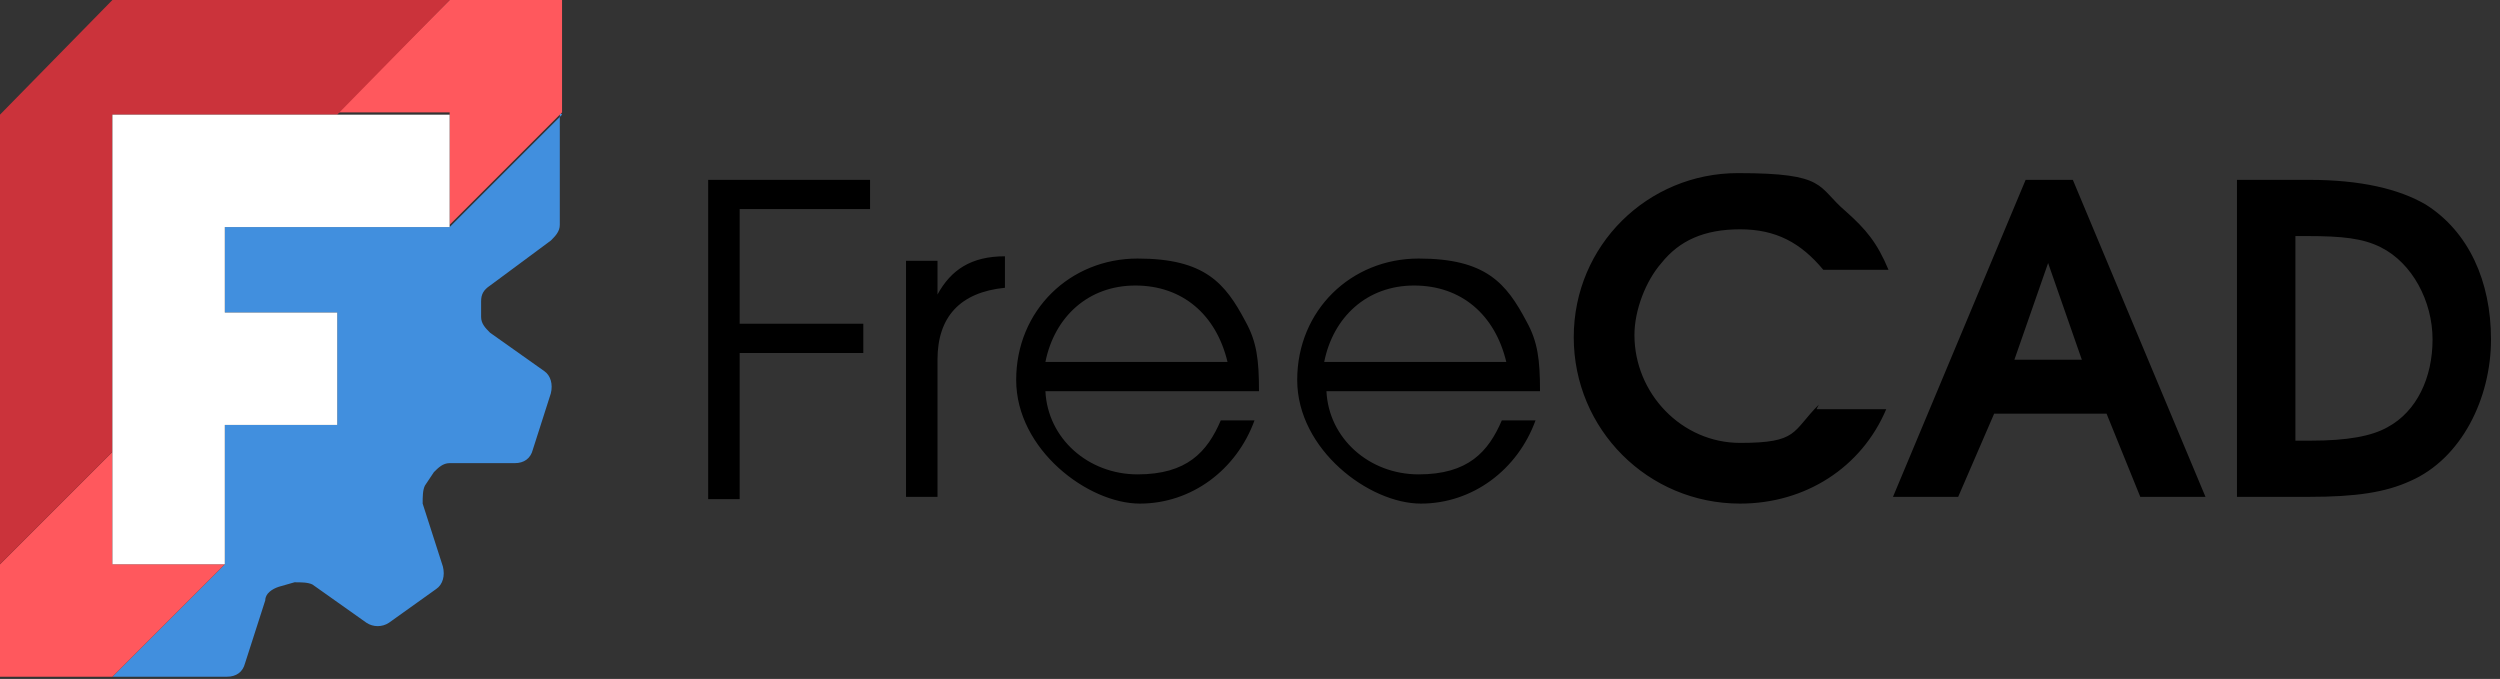
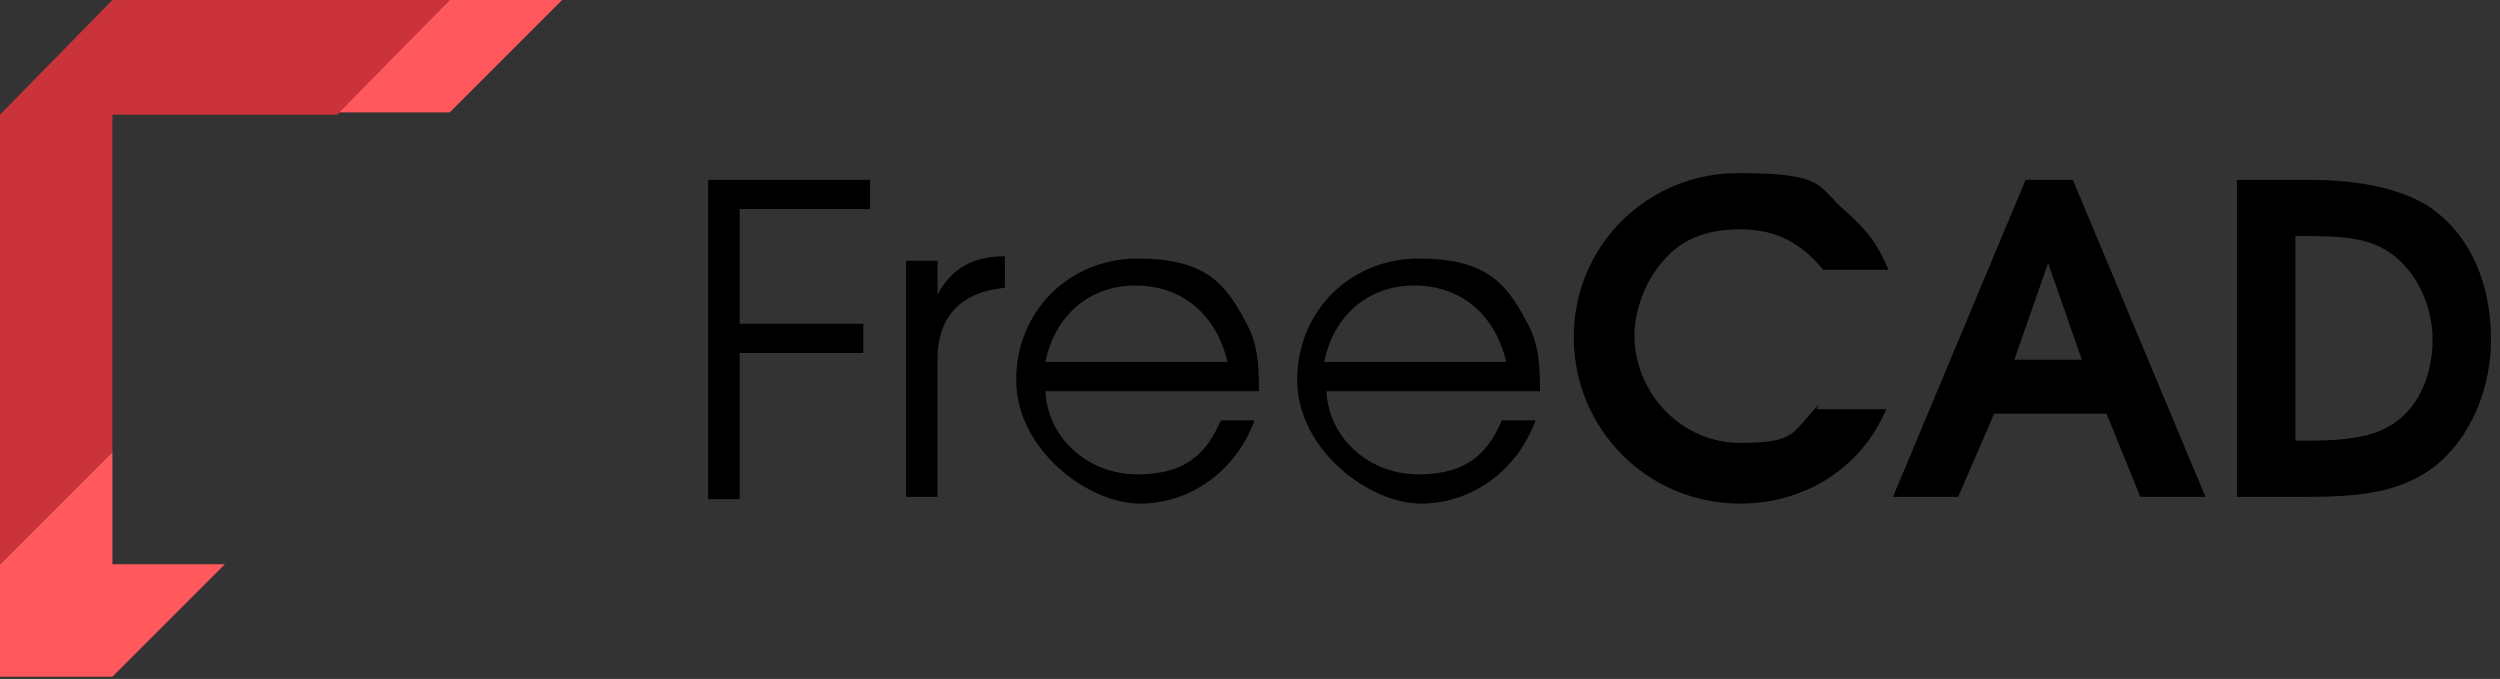
<svg xmlns="http://www.w3.org/2000/svg" id="svg5" width="111.2" height="30.2" viewBox="0 0 111.2 30.2">
  <rect x="0" y="0" width="111.2" height="30.2" fill="#333333" stroke="none" />
  <defs>
    <style>
      .cls-1 {
        fill: #fff;
      }

      .cls-1, .cls-2, .cls-3, .cls-4 {
        fill-rule: evenodd;
      }

      .cls-2 {
        fill: #418fde;
      }

      .cls-3 {
        fill: #cb333b;
      }

      .cls-4 {
        fill: #ff585d;
      }
    </style>
  </defs>
  <g id="g1">
    <path id="path5" d="M31.5,22.1V8h7.2v1.3h-5.8v5.1h5.5v1.3h-5.5v6.5h-1.4ZM40.3,22.1v-10.5h1.4v1.5c.6-1.1,1.5-1.7,3-1.7v1.4c-2,.2-3,1.3-3,3.2v6.1h-1.4ZM56,17.4h-9.5c.1,2.1,1.9,3.7,4.1,3.7s3.1-1,3.7-2.4h1.5c-.8,2.2-2.8,3.7-5.1,3.7s-5.5-2.4-5.5-5.5,2.4-5.4,5.4-5.4,3.9,1.1,4.8,2.8c.5.9.6,1.7.6,3.1ZM46.6,16.1h8c-.5-2.1-2-3.4-4.1-3.4s-3.6,1.4-4,3.4ZM68.5,17.4h-9.5c.1,2.1,1.9,3.7,4.1,3.7s3.1-1,3.7-2.4h1.5c-.8,2.2-2.8,3.7-5.1,3.7s-5.5-2.4-5.5-5.5,2.4-5.4,5.4-5.4,3.9,1.1,4.8,2.8c.5.9.6,1.7.6,3.1ZM59,16.1h8c-.5-2.1-2-3.4-4.1-3.4s-3.6,1.4-4,3.4ZM80.8,18.2h3.1c-1.1,2.6-3.6,4.2-6.5,4.2-4.1,0-7.4-3.3-7.4-7.4s3.3-7.3,7.3-7.3,3.5.6,4.8,1.7c.9.8,1.4,1.4,1.9,2.6h-2.9c-1-1.2-2.1-1.8-3.7-1.8s-2.7.5-3.5,1.5c-.7.8-1.2,2.1-1.2,3.2,0,2.6,2.1,4.8,4.7,4.8s2.3-.5,3.5-1.7ZM84.2,22.1l5.9-14.1h2.1l5.9,14.1h-2.9l-1.5-3.7h-5l-1.6,3.7h-2.9ZM89.6,16h3l-1.5-4.3-1.5,4.3ZM99.5,22.1V8h3.2c2.3,0,4,.4,5.2,1.1,1.9,1.2,2.9,3.4,2.9,6s-1.3,5.3-3.6,6.3c-1.1.5-2.4.7-4.5.7h-3.3ZM102.2,19.6h.6c1.6,0,2.7-.2,3.4-.6,1.3-.7,2-2.2,2-3.9s-.9-3.4-2.3-4.1c-.8-.4-1.7-.5-3.3-.5h-.5v9.1Z" />
    <g id="g2">
-       <path id="path8-4-4" class="cls-2" d="M25,5.1l-5,5h-10v3.8h5v5h-5v6.2l-5,5h5.1c.4,0,.7-.2.8-.6l.9-2.8c0-.3.3-.5.6-.6l.7-.2c.3,0,.6,0,.8.1l2.4,1.7c.3.2.7.2,1,0l2.1-1.5c.3-.2.4-.6.3-1l-.9-2.8c0-.3,0-.6.1-.8l.4-.6c.2-.2.4-.4.7-.4h2.9c.4,0,.7-.2.8-.6l.8-2.5c.1-.4,0-.8-.3-1l-2.4-1.7c-.2-.2-.4-.4-.4-.7v-.7c0-.3.1-.5.4-.7l2.7-2c.2-.2.4-.4.4-.7v-5Z" />
-       <path id="path7-7-2" class="cls-4" d="M20,0l-5,5h5v5l5-5V0h-5ZM5,20.1L0,25.1v5h5l5-5h-5v-5Z" />
+       <path id="path7-7-2" class="cls-4" d="M20,0l-5,5h5l5-5V0h-5ZM5,20.1L0,25.1v5h5l5-5h-5v-5Z" />
      <path id="path3-1-7" class="cls-3" d="M5,0L0,5.1v20l5-5V5.1h10L20,0H5Z" />
-       <path id="path9-4-0" class="cls-1" d="M5,25.1h5v-6.2h5v-5h-5v-3.8h10v-5H5v20Z" />
    </g>
  </g>
</svg>